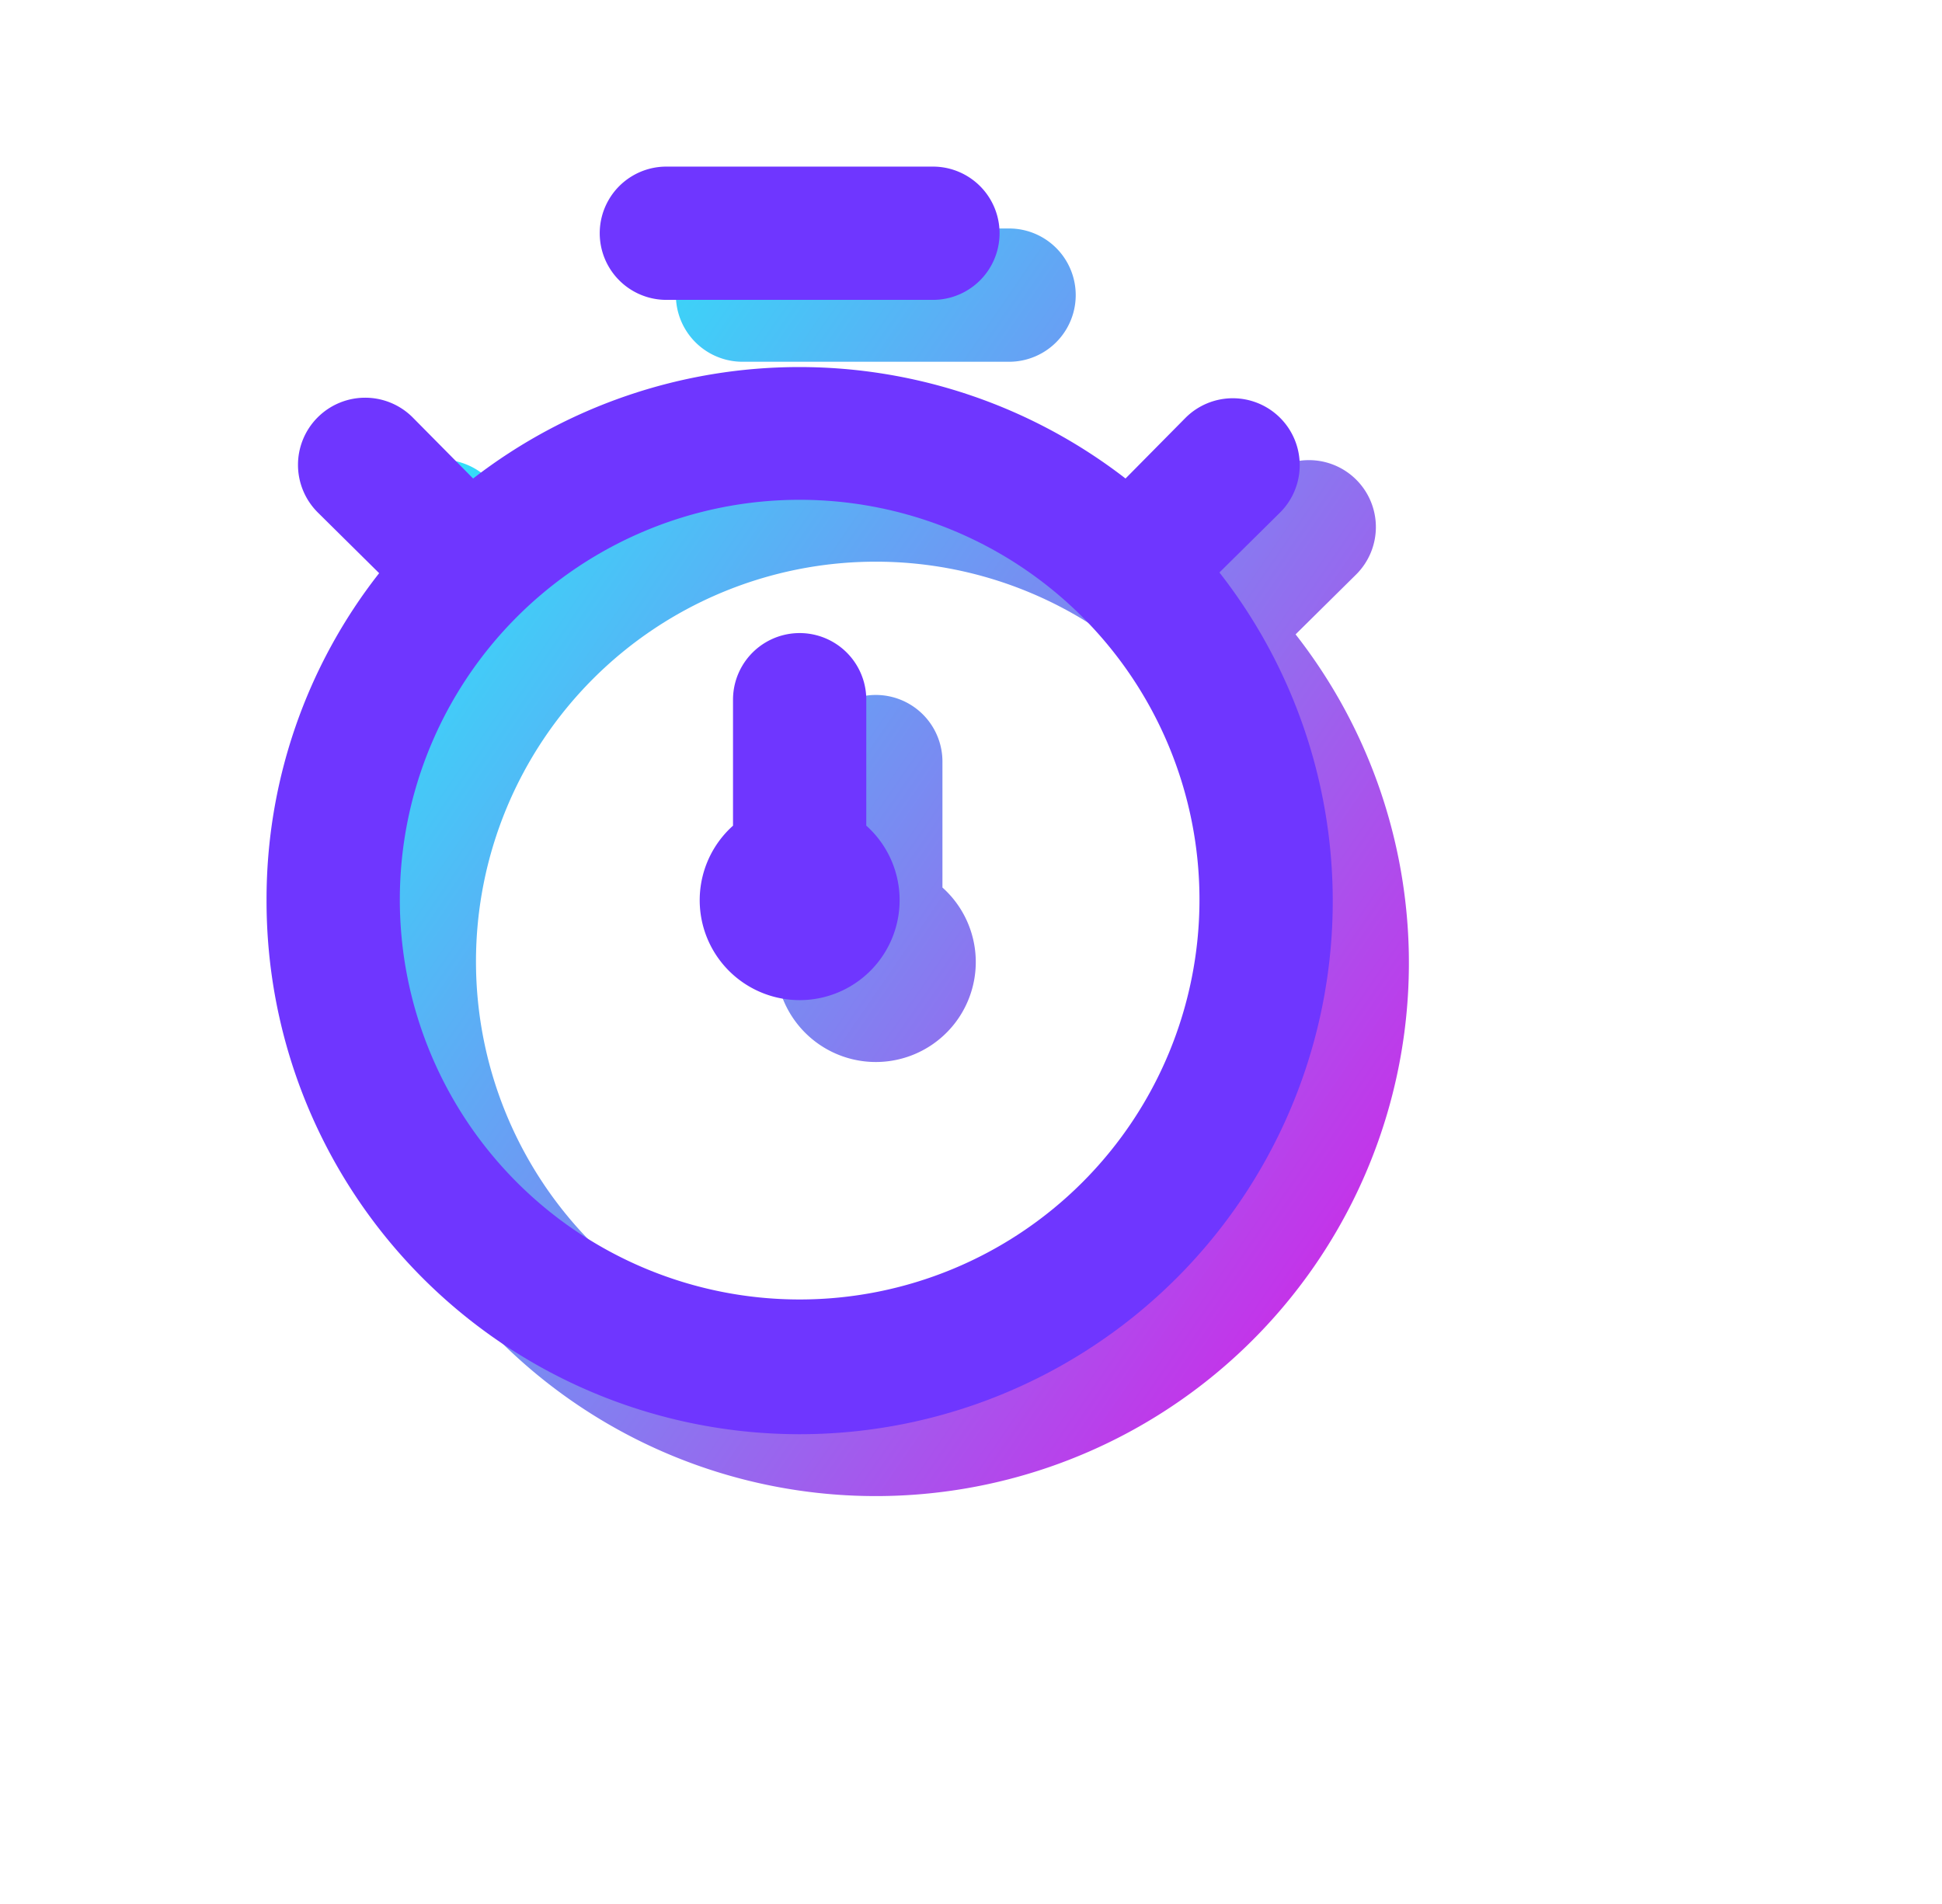
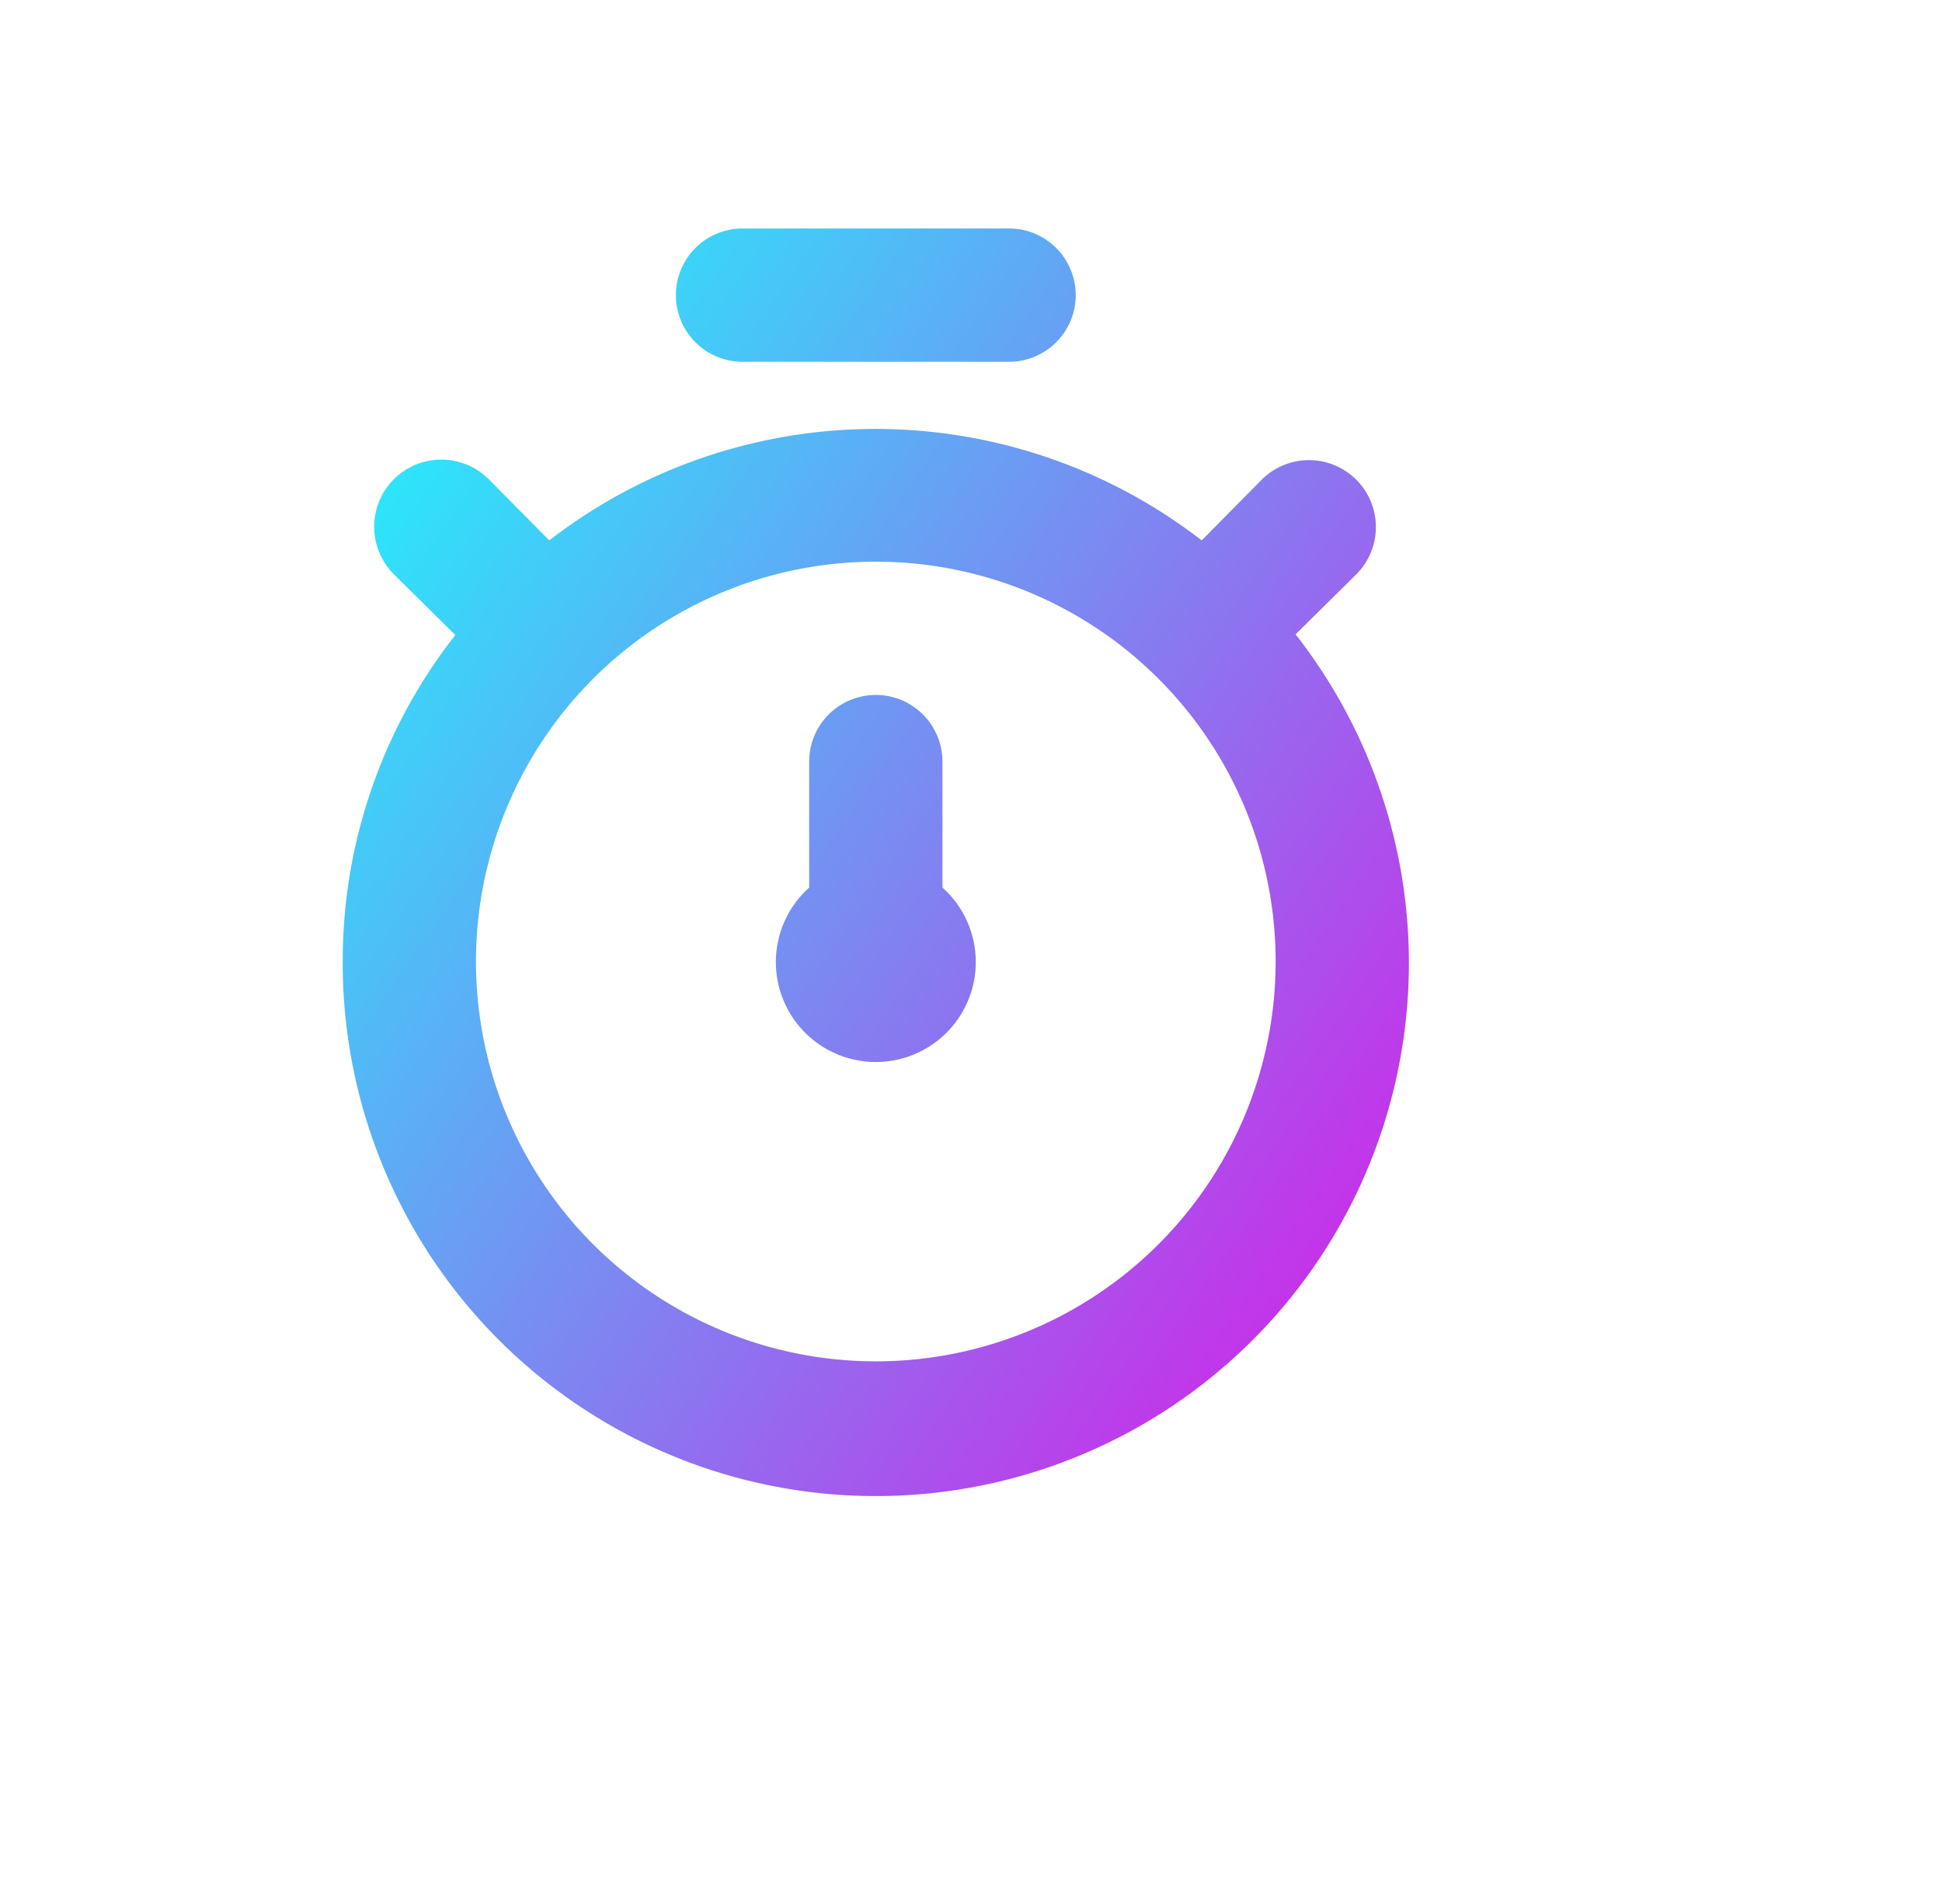
<svg xmlns="http://www.w3.org/2000/svg" width="51" height="50" fill="none">
  <g filter="url(#a)">
    <path d="m34.025 16.658 1.593-1.575a1.757 1.757 0 0 0 0-2.485 1.757 1.757 0 0 0-2.485 0l-1.575 1.593a14 14 0 0 0-17.133 0l-1.593-1.61a1.764 1.764 0 0 0-3.006 1.258c.002.468.189.915.521 1.245l1.61 1.593a13.86 13.86 0 0 0-2.957 8.575 14 14 0 1 0 25.025-8.592ZM23 35.75a10.5 10.5 0 1 1 0-21 10.5 10.5 0 0 1 0 21Zm-3.5-26.25h7a1.75 1.75 0 1 0 0-3.5h-7a1.75 1.75 0 0 0 0 3.5Zm5.25 10.5a1.75 1.75 0 1 0-3.5 0v3.308a2.626 2.626 0 0 0-.702 2.893A2.626 2.626 0 0 0 23 27.889a2.625 2.625 0 0 0 1.75-4.582v-3.308Z" fill="url(#b)" />
  </g>
-   <path d="m32.025 15.033 1.593-1.575a1.757 1.757 0 0 0 0-2.485 1.757 1.757 0 0 0-2.485 0l-1.575 1.593a14 14 0 0 0-17.133 0l-1.593-1.61a1.764 1.764 0 0 0-2.494.009 1.763 1.763 0 0 0 .009 2.494l1.61 1.593a13.86 13.86 0 0 0-2.957 8.575 14 14 0 0 0 24.109 9.722 14 14 0 0 0 .916-18.314ZM21 34.125a10.5 10.5 0 1 1 0-21 10.5 10.5 0 0 1 0 21Zm-3.5-26.25h7a1.75 1.75 0 1 0 0-3.5h-7a1.75 1.75 0 0 0 0 3.5Zm5.25 10.5a1.75 1.75 0 1 0-3.5 0v3.308a2.626 2.626 0 0 0-.702 2.893A2.626 2.626 0 0 0 21 26.264a2.625 2.625 0 0 0 1.75-4.582v-3.308Z" fill="#6F36FF" />
  <defs>
    <linearGradient id="b" x1="1.632" y1="-1.766" x2="45.431" y2="28.354" gradientUnits="userSpaceOnUse">
      <stop offset=".256" stop-color="#25EEFB" />
      <stop offset="1" stop-color="#E111E6" />
    </linearGradient>
    <filter id="a" x="5" y="2" width="36" height="41.286" filterUnits="userSpaceOnUse" color-interpolation-filters="sRGB">
      <feFlood flood-opacity="0" result="BackgroundImageFix" />
      <feBlend in="SourceGraphic" in2="BackgroundImageFix" result="shape" />
      <feGaussianBlur stdDeviation="2" result="effect1_foregroundBlur_918_38100" />
    </filter>
  </defs>
</svg>